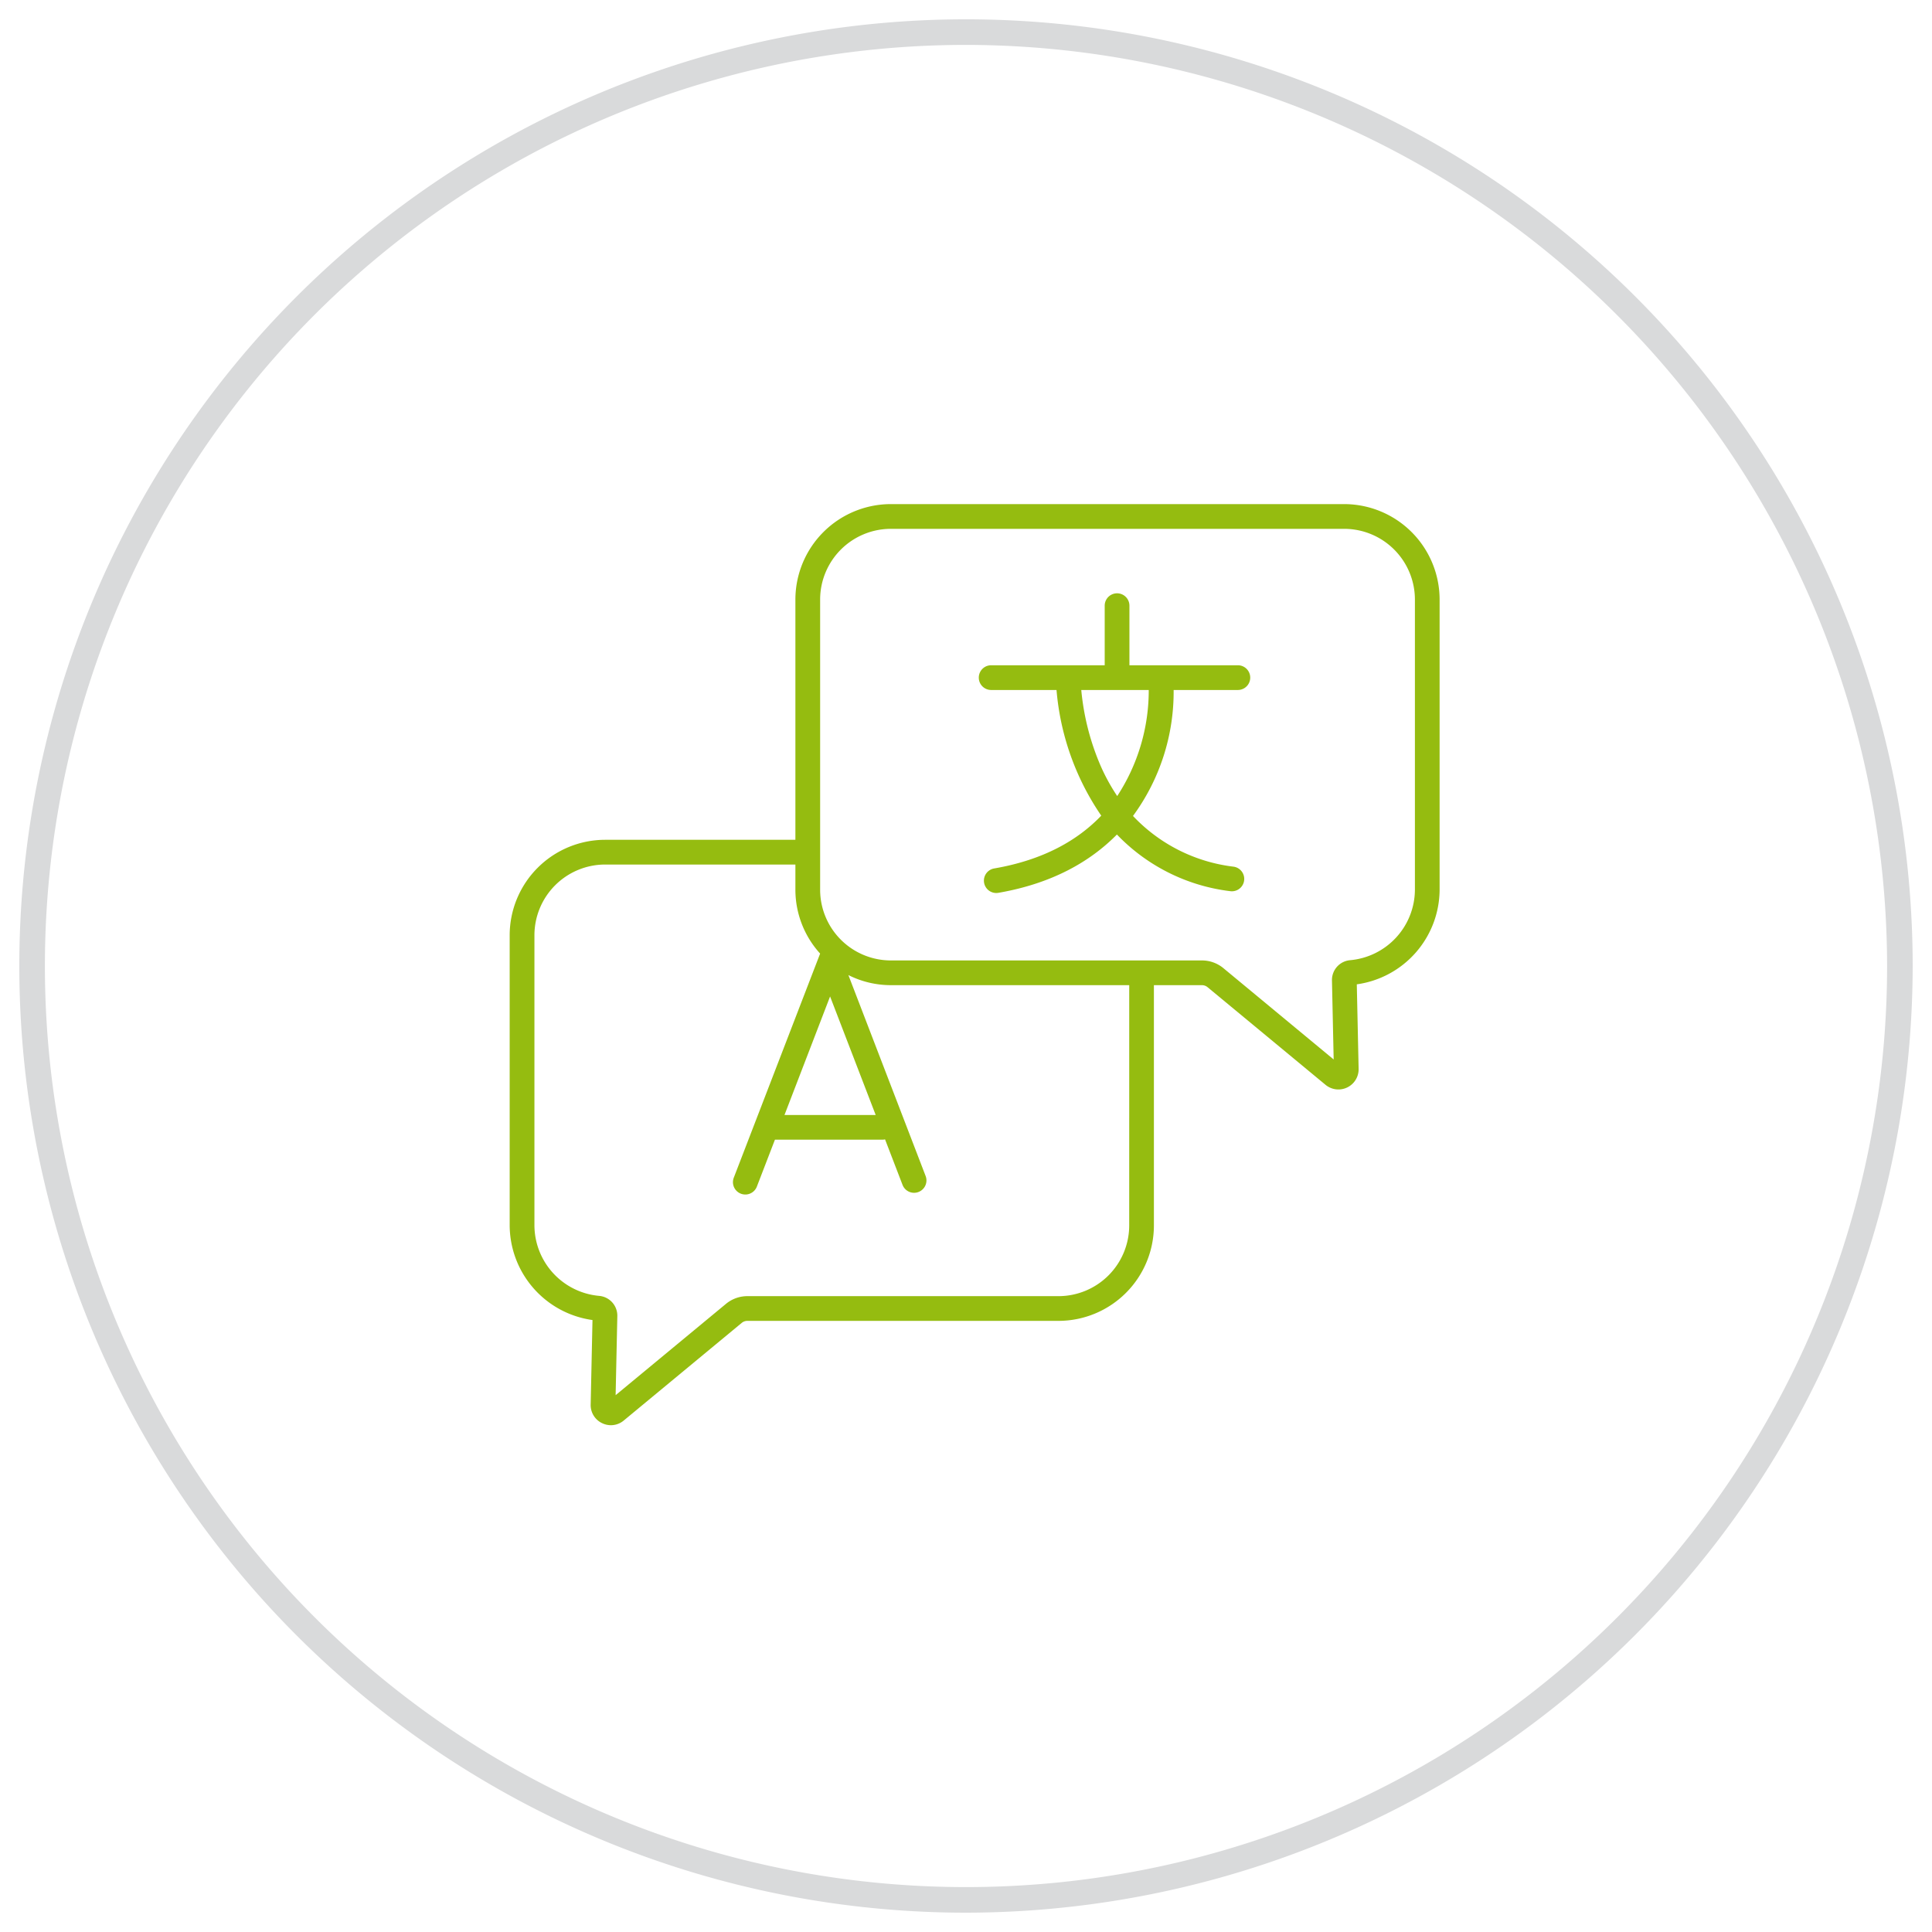
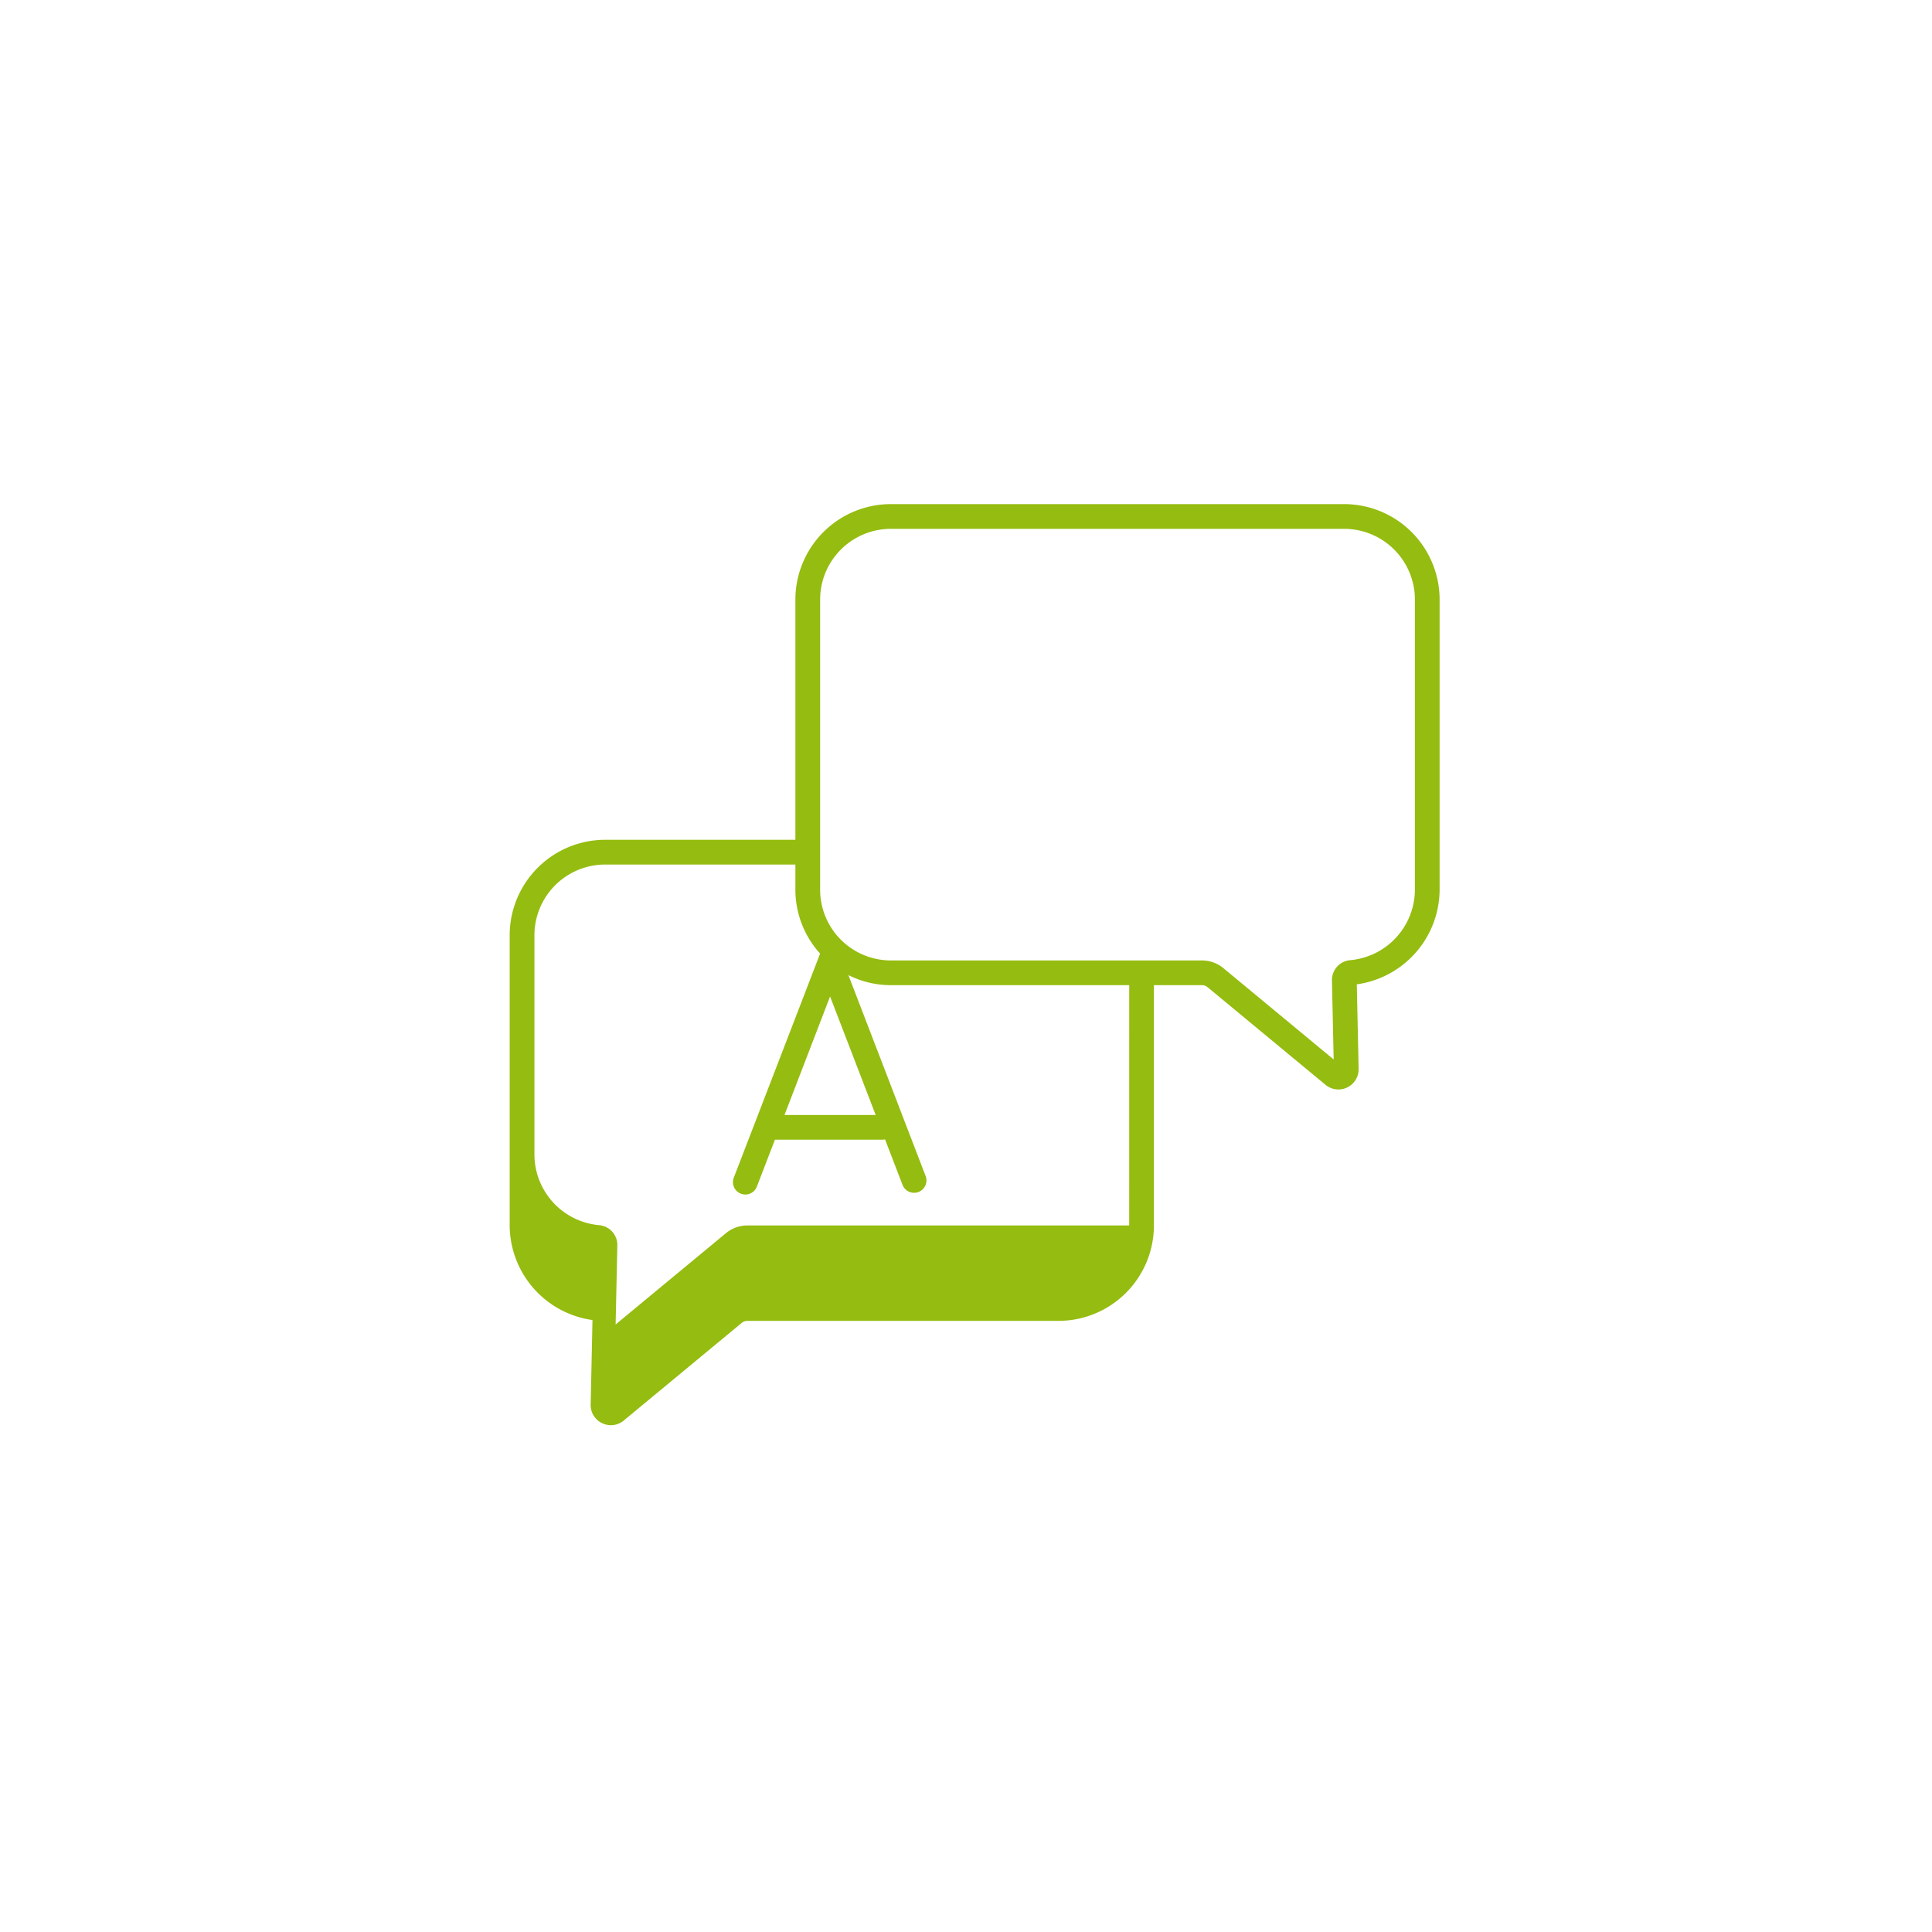
<svg xmlns="http://www.w3.org/2000/svg" viewBox="0 0 250 250">
  <g id="big_spra_icon">
-     <path id="big_spra_icon_bubbles" d="M173.94,65.231H115.273a12.363,12.363,0,0,0-12.349,12.348V108.67H78.3a12.363,12.363,0,0,0-12.348,12.349v37.553a12.425,12.425,0,0,0,10.716,12.24l-.235,10.933a2.589,2.589,0,0,0,1.475,2.41,2.629,2.629,0,0,0,1.146.266,2.6,2.6,0,0,0,1.66-.606l15.269-12.636a1.136,1.136,0,0,1,.719-.259h40.266a12.361,12.361,0,0,0,12.347-12.348V127.48h6.22a1.134,1.134,0,0,1,.719.259l15.268,12.636a2.615,2.615,0,0,0,4.283-2.069l-.236-10.934a12.423,12.423,0,0,0,10.716-12.239V77.579A12.362,12.362,0,0,0,173.94,65.231Zm-27.821,93.341a9.16,9.16,0,0,1-9.148,9.149H96.705a4.336,4.336,0,0,0-2.759.993l-14.284,11.82.22-10.216a2.572,2.572,0,0,0-2.334-2.63,9.2,9.2,0,0,1-8.393-9.116V121.019a9.158,9.158,0,0,1,9.148-9.148h24.621v3.262a12.288,12.288,0,0,0,3.2,8.261l-11.173,29a1.6,1.6,0,0,0,2.987,1.151l2.34-6.075c.015,0,.03.005.046.005h13.856a1.566,1.566,0,0,0,.345-.04l2.263,5.887a1.6,1.6,0,0,0,2.987-1.148l-9.994-26a12.248,12.248,0,0,0,5.495,1.306h30.846Zm-38.706-29.631,5.9,15.338h-11.8Zm75.676-13.808a9.2,9.2,0,0,1-8.4,9.117,2.57,2.57,0,0,0-2.333,2.629l.22,10.216L158.3,125.273a4.345,4.345,0,0,0-2.759-.992H115.273a9.159,9.159,0,0,1-9.148-9.148V77.579a9.159,9.159,0,0,1,9.148-9.148H173.94a9.16,9.16,0,0,1,9.149,9.148Z" style="fill:#95bc10" />
-     <path id="big_spra_icon_symbol" d="M160.179,86.084H146.148v-7.71a1.6,1.6,0,1,0-3.2,0v7.71H128.255a1.6,1.6,0,0,0,0,3.2h8.458a33.755,33.755,0,0,0,5.789,16.262c-2.973,3.107-7.36,5.713-13.854,6.831a1.6,1.6,0,0,0,.27,3.177,1.58,1.58,0,0,0,.273-.023c6.929-1.194,11.869-4.027,15.338-7.544a24.335,24.335,0,0,0,14.64,7.328,1.567,1.567,0,0,0,.235.017,1.6,1.6,0,0,0,.232-3.183,21.37,21.37,0,0,1-13.027-6.565,27.121,27.121,0,0,0,5.259-16.3h8.311a1.6,1.6,0,0,0,0-3.2ZM144.567,103.01a25.34,25.34,0,0,1-2.141-3.9,32.227,32.227,0,0,1-2.51-9.823h8.731A24.969,24.969,0,0,1,144.567,103.01Z" style="fill:#95bc10" />
+     <path id="big_spra_icon_bubbles" d="M173.94,65.231H115.273a12.363,12.363,0,0,0-12.349,12.348V108.67H78.3a12.363,12.363,0,0,0-12.348,12.349v37.553a12.425,12.425,0,0,0,10.716,12.24l-.235,10.933a2.589,2.589,0,0,0,1.475,2.41,2.629,2.629,0,0,0,1.146.266,2.6,2.6,0,0,0,1.66-.606l15.269-12.636a1.136,1.136,0,0,1,.719-.259h40.266a12.361,12.361,0,0,0,12.347-12.348V127.48h6.22a1.134,1.134,0,0,1,.719.259l15.268,12.636a2.615,2.615,0,0,0,4.283-2.069l-.236-10.934a12.423,12.423,0,0,0,10.716-12.239V77.579A12.362,12.362,0,0,0,173.94,65.231Zm-27.821,93.341H96.705a4.336,4.336,0,0,0-2.759.993l-14.284,11.82.22-10.216a2.572,2.572,0,0,0-2.334-2.63,9.2,9.2,0,0,1-8.393-9.116V121.019a9.158,9.158,0,0,1,9.148-9.148h24.621v3.262a12.288,12.288,0,0,0,3.2,8.261l-11.173,29a1.6,1.6,0,0,0,2.987,1.151l2.34-6.075c.015,0,.03.005.046.005h13.856a1.566,1.566,0,0,0,.345-.04l2.263,5.887a1.6,1.6,0,0,0,2.987-1.148l-9.994-26a12.248,12.248,0,0,0,5.495,1.306h30.846Zm-38.706-29.631,5.9,15.338h-11.8Zm75.676-13.808a9.2,9.2,0,0,1-8.4,9.117,2.57,2.57,0,0,0-2.333,2.629l.22,10.216L158.3,125.273a4.345,4.345,0,0,0-2.759-.992H115.273a9.159,9.159,0,0,1-9.148-9.148V77.579a9.159,9.159,0,0,1,9.148-9.148H173.94a9.16,9.16,0,0,1,9.149,9.148Z" style="fill:#95bc10" />
  </g>
  <g id="big_spra">
-     <path id="big_spra_circle" d="M125,247.5A122.5,122.5,0,1,1,247.5,125,122.64,122.64,0,0,1,125,247.5ZM125,5.811A119.189,119.189,0,1,0,244.189,125,119.324,119.324,0,0,0,125,5.811Z" style="fill:#d9dadb" />
-   </g>
+     </g>
</svg>